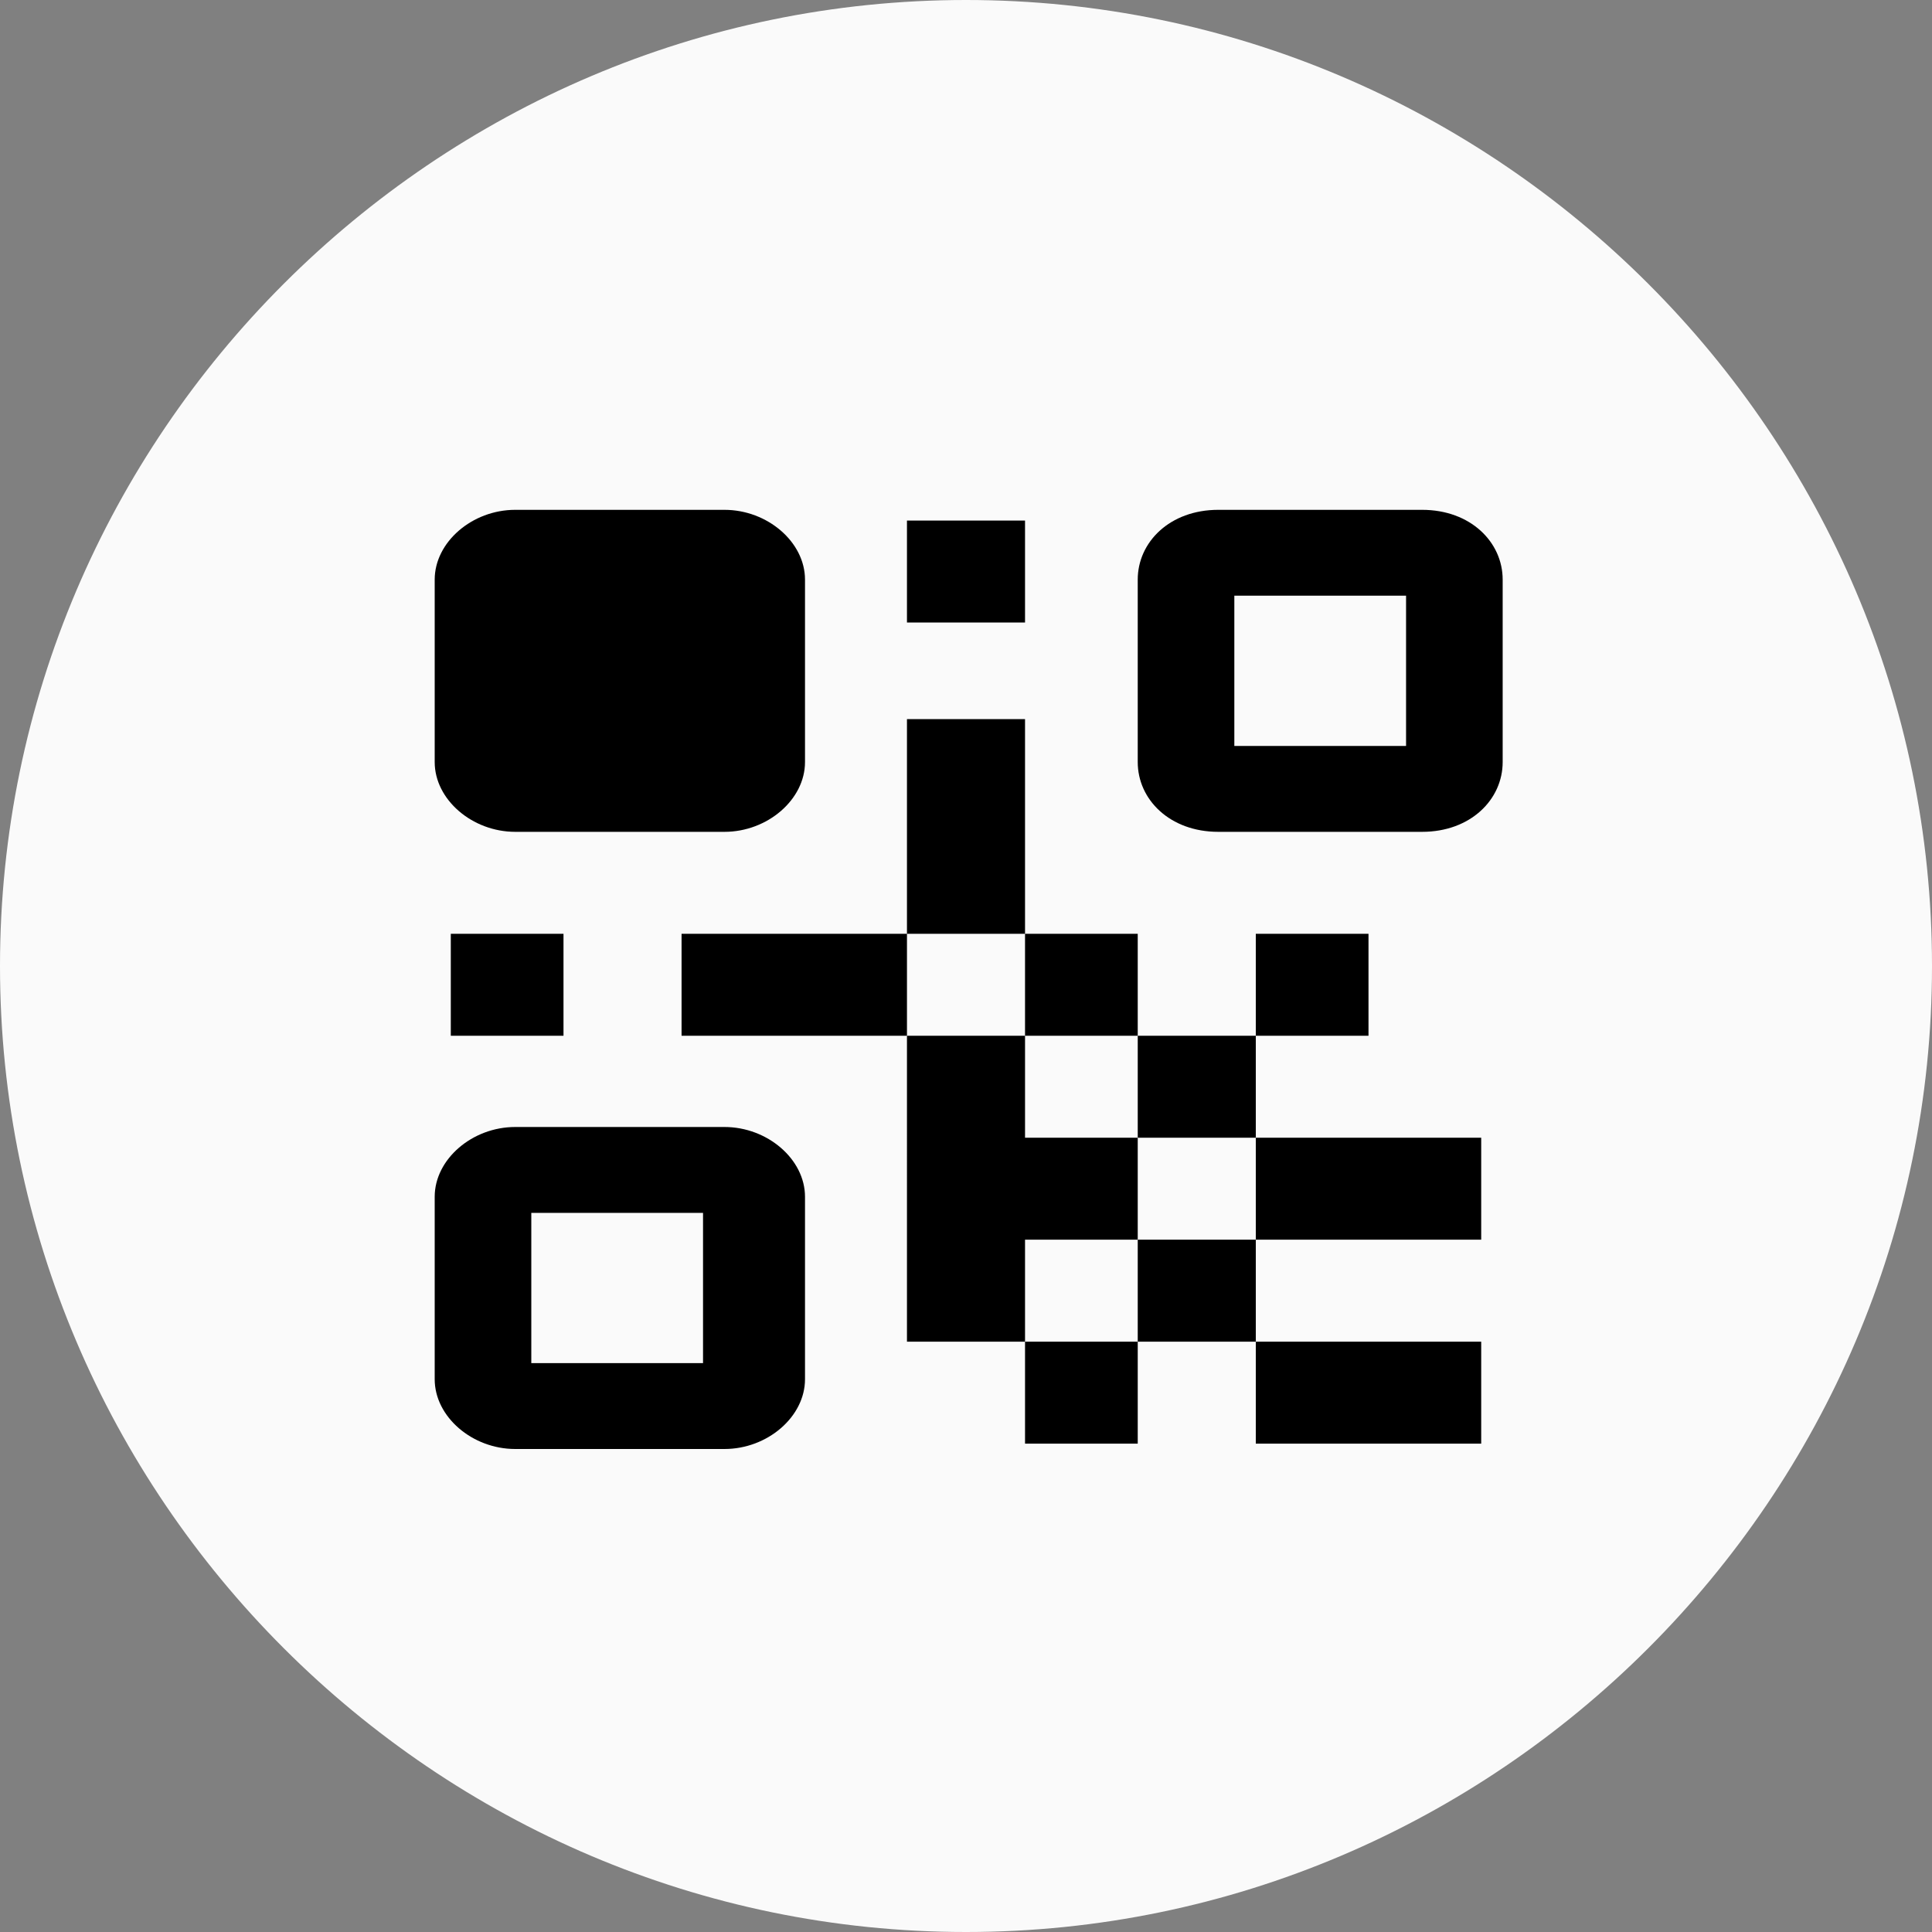
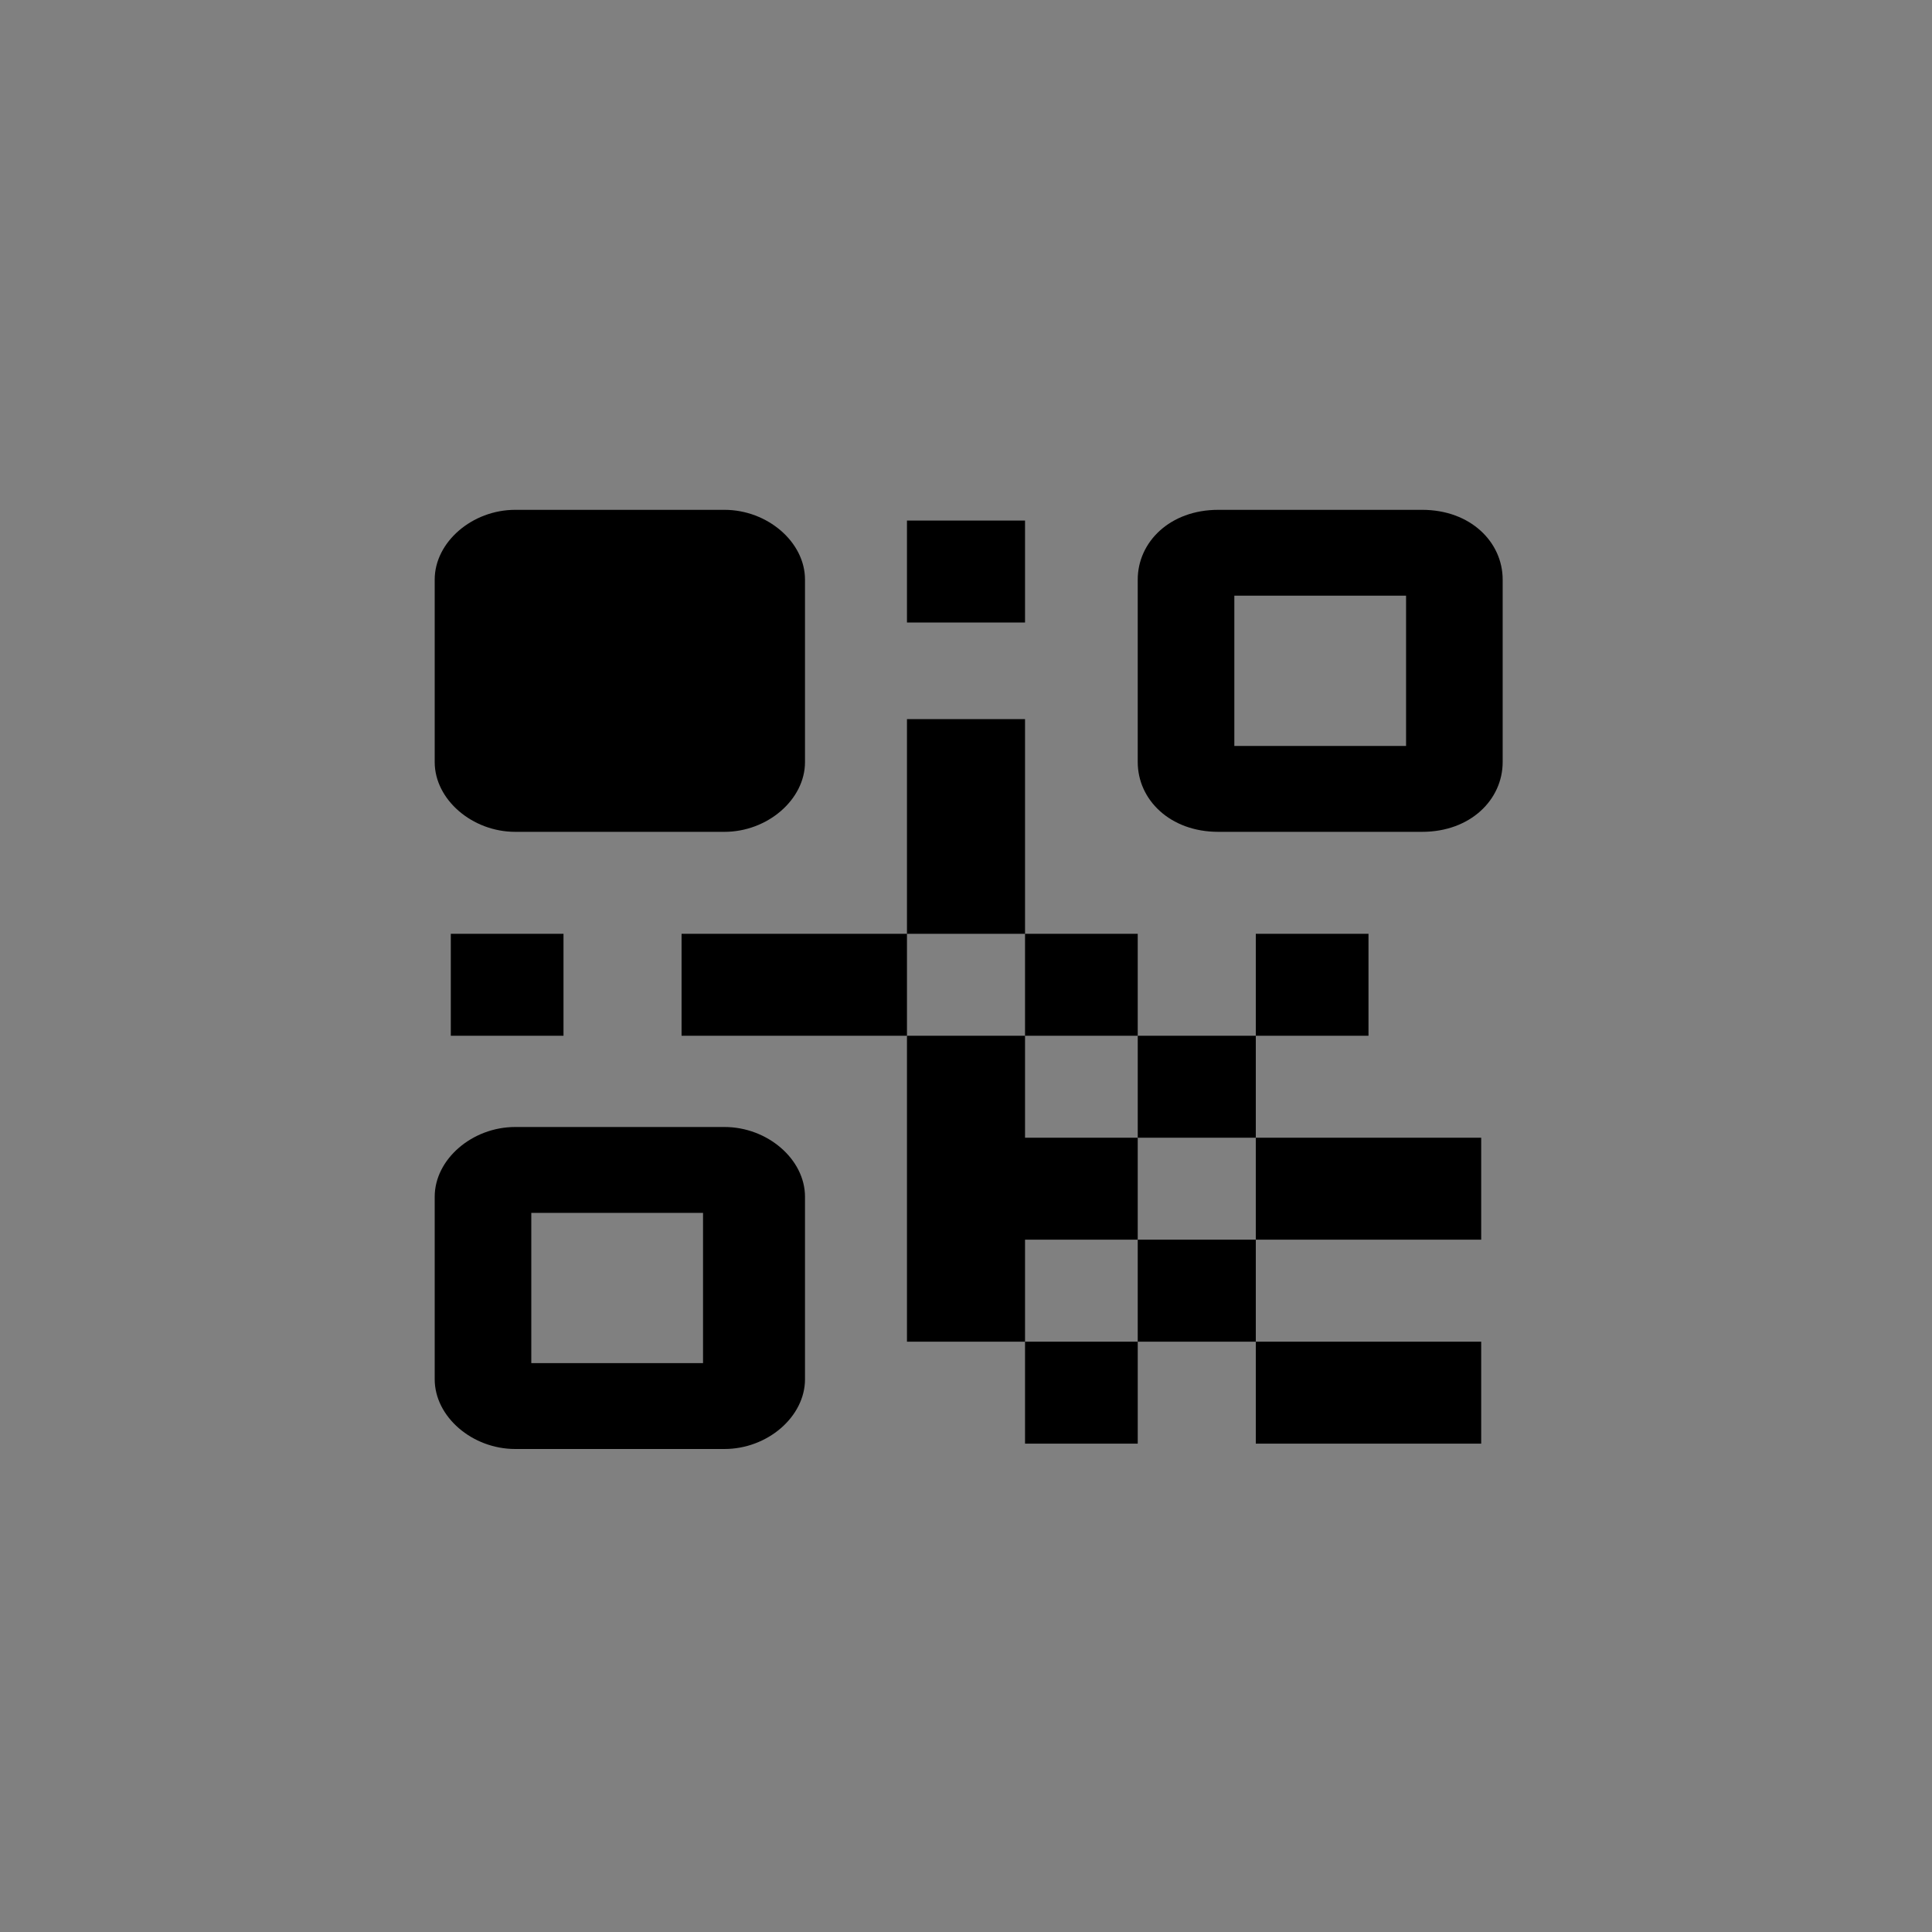
<svg xmlns="http://www.w3.org/2000/svg" width="36" height="36">
  <rect width="100%" height="100%" fill="#808080" stroke="none" />
-   <path d="M18 36c9.9 0 18-8.1 18-18S27.9 0 18 0 0 8.1 0 18s8.1 18 18 18z" fill="#fafafa" fill-rule="evenodd" />
  <path d="M9.6 15.5h3.9c.8 0 1.5-.6 1.5-1.3v-3.4c0-.7-.7-1.3-1.5-1.3H9.6c-.8 0-1.5.6-1.5 1.3v3.4c0 .7.7 1.3 1.5 1.3zm16.9-6h-3.8c-.9 0-1.5.6-1.5 1.3v3.4c0 .7.6 1.3 1.5 1.3h3.8c.9 0 1.5-.6 1.5-1.3v-3.4c0-.7-.6-1.3-1.5-1.3zm-7.4 2.1h-2.2V9.7h2.2v1.9zm7.1-.5v2.8H23v-2.8h3.2zm-9.3 2.3h2.2v4h2.1v1.9h-2.1v-1.9h-2.2v-4zm4.3 9.7V25h-2.1v1.9h2.1V25h2.2v1.9h4.2V25h-4.2v-1.9h4.2v-1.9h-4.2v-1.9h2.1v-1.9h-2.1v1.9h-2.2v1.9h-2.1v-1.9h-2.2V25h2.2v-1.9h2.1zm2.2 0v-1.9h-2.2v1.9h2.2zm-12.9-3.8H8.4v-1.9h2.1v1.9zm6.4 0h-4.2v-1.9h4.2v1.9zM13.5 21H9.6c-.8 0-1.5.6-1.5 1.3v3.4c0 .7.7 1.3 1.5 1.3h3.9c.8 0 1.5-.6 1.5-1.3v-3.4c0-.7-.7-1.3-1.5-1.3zm-.4 1.6v2.8H9.9v-2.8h3.2z" fill-rule="evenodd" />
</svg>